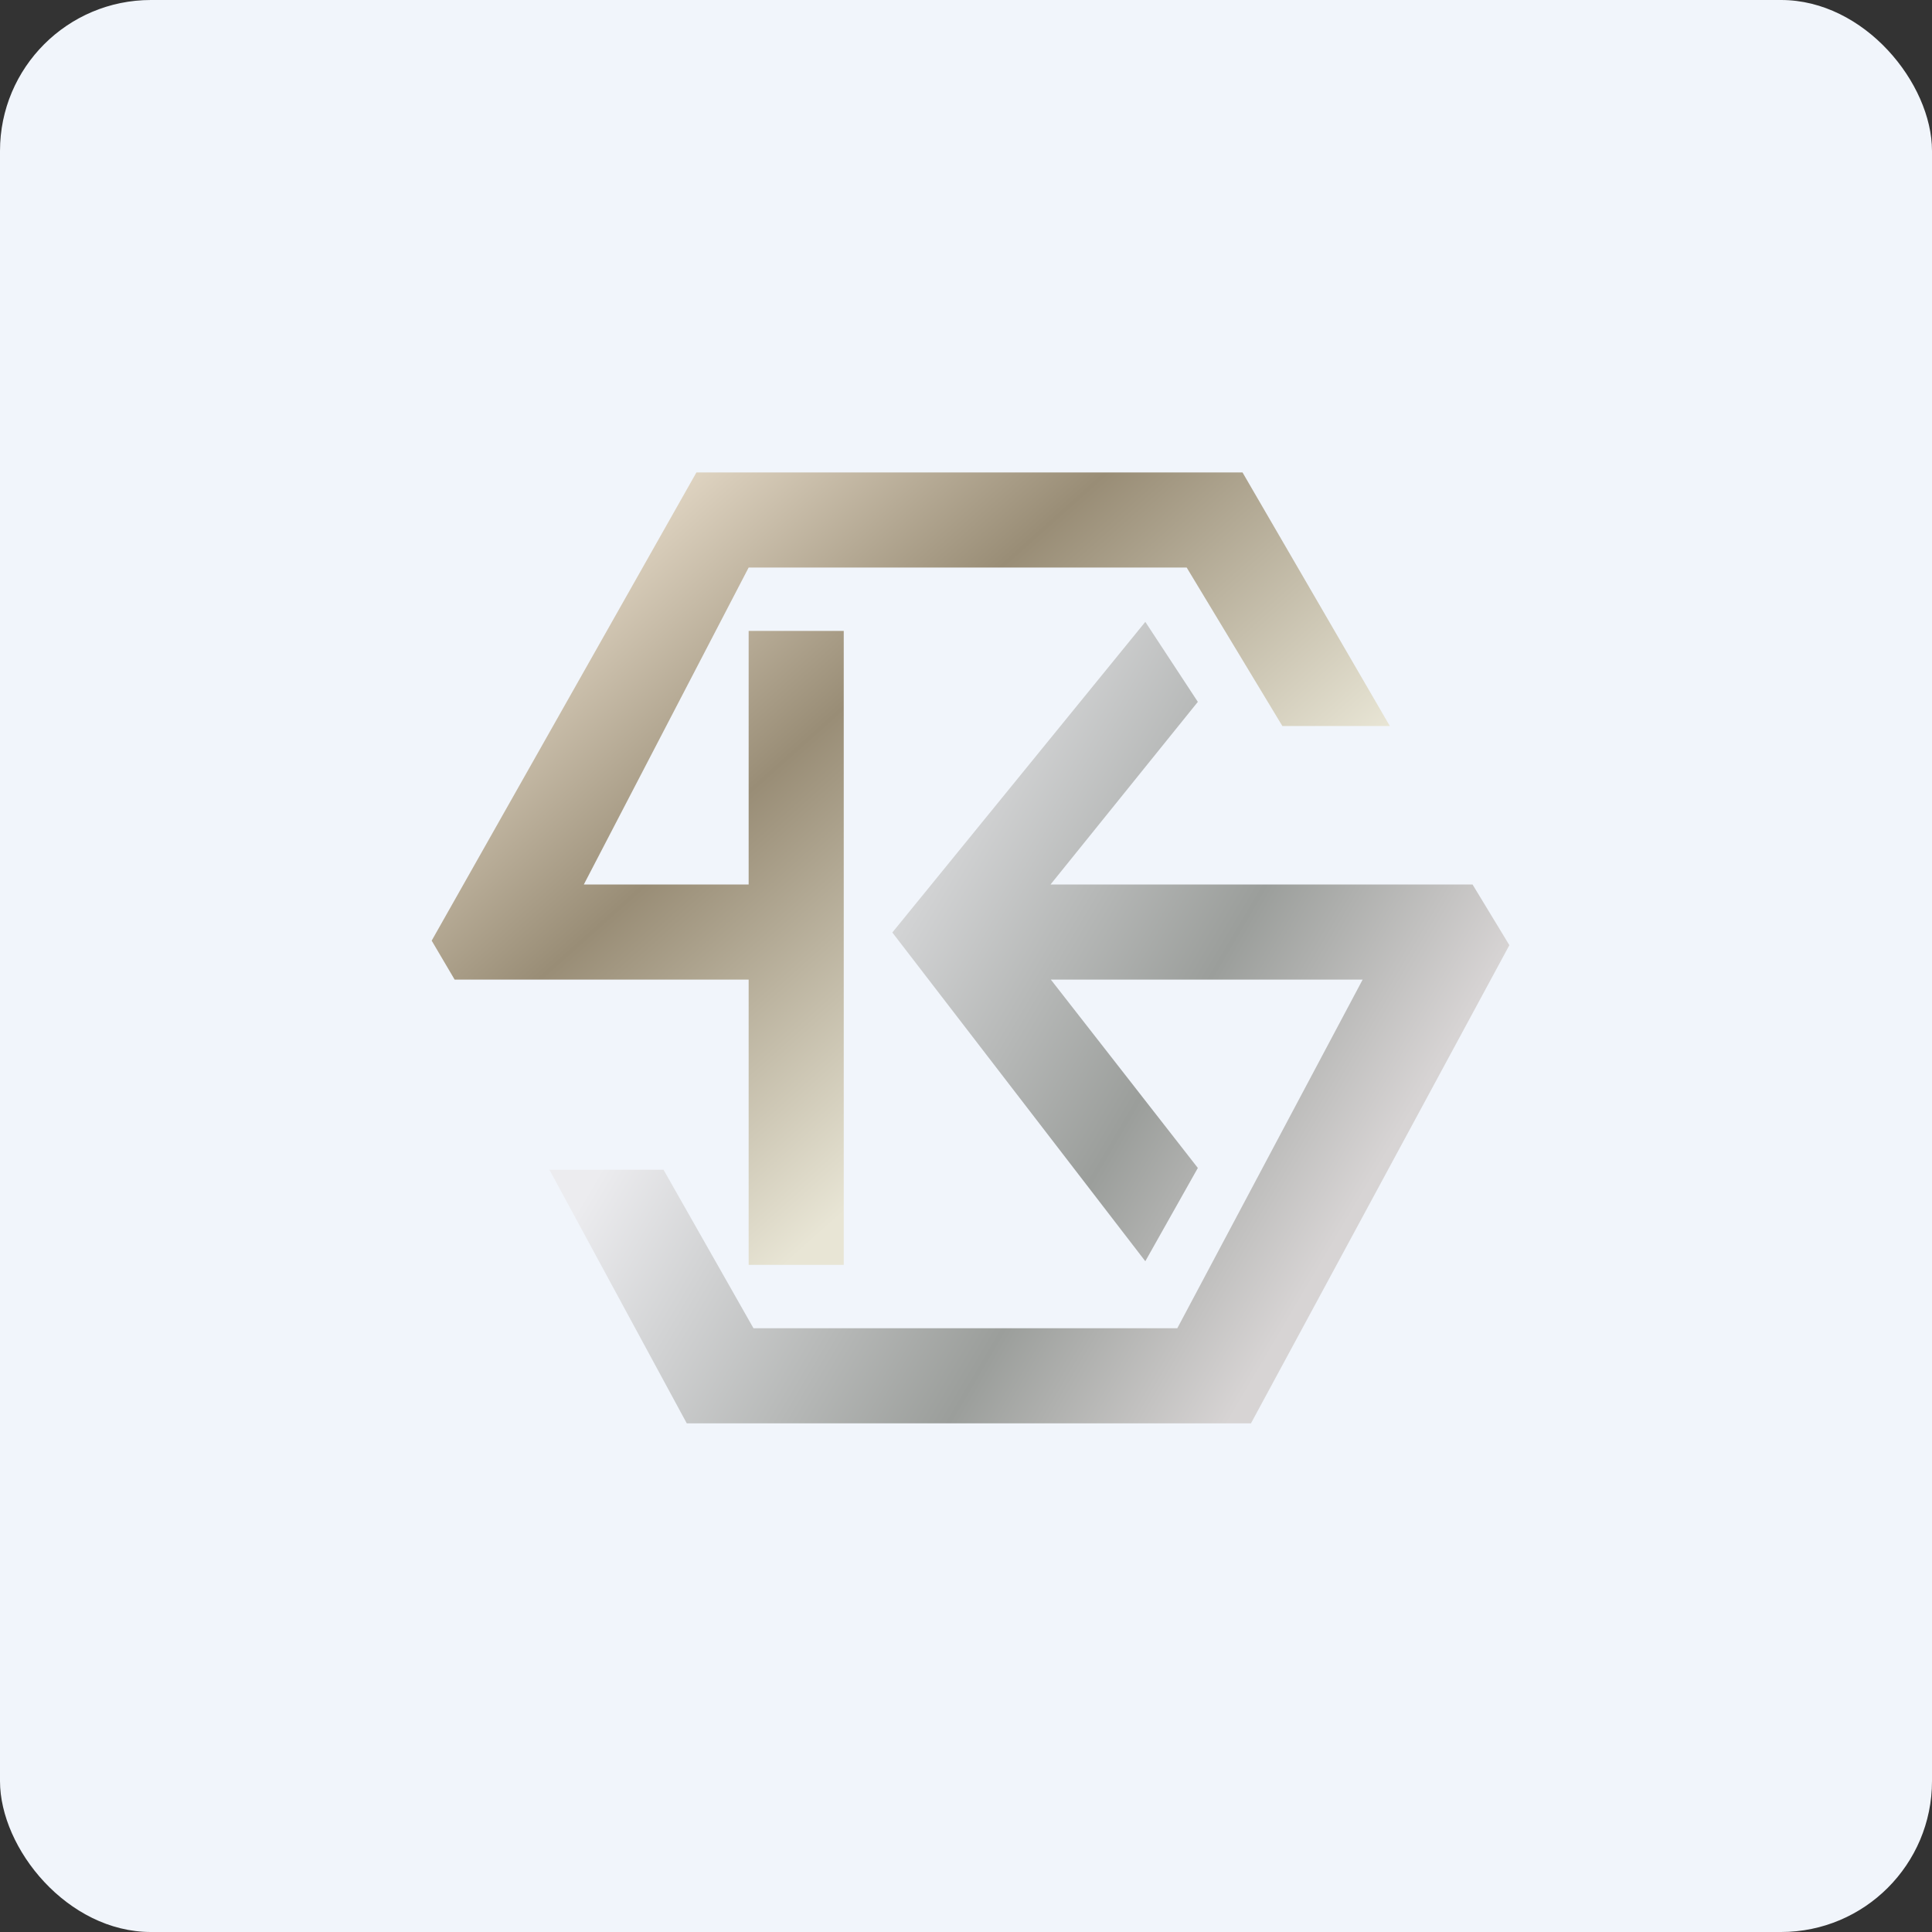
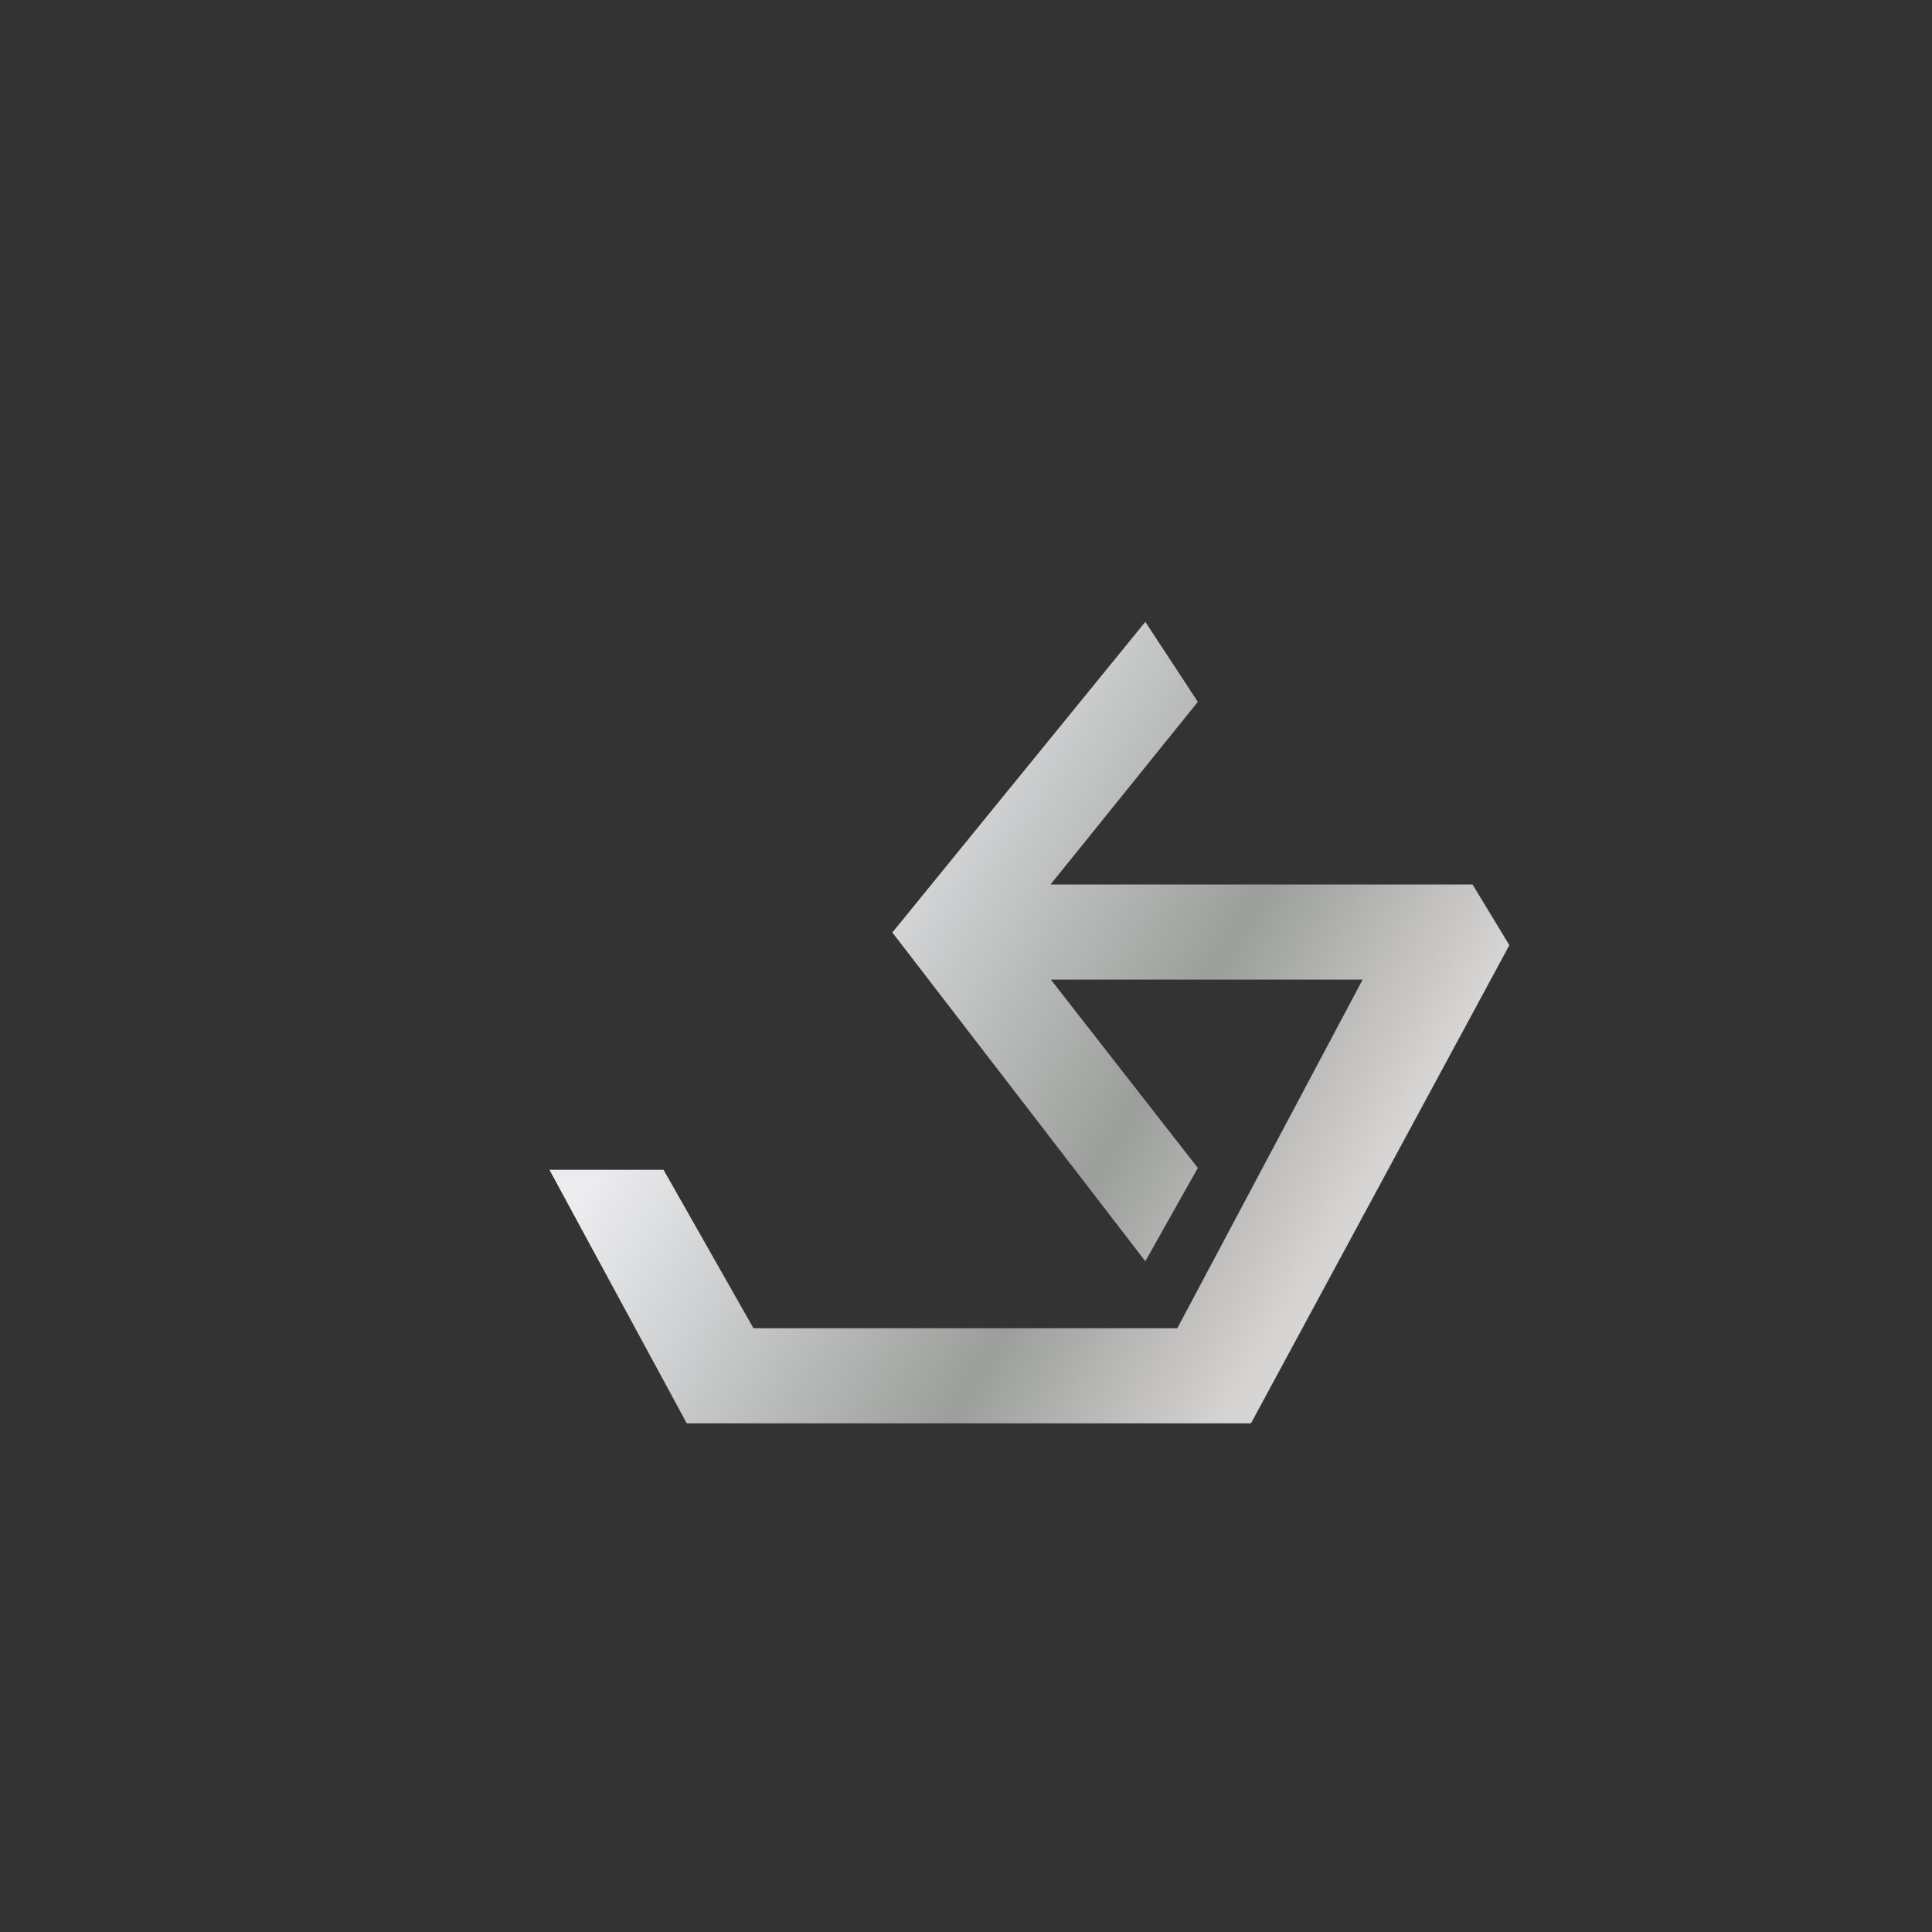
<svg xmlns="http://www.w3.org/2000/svg" width="64" height="64" viewBox="0 0 64 64">
  <rect x="0" y="0" width="64" height="64" fill="#333333" stroke="none" />
-   <rect x="0" y="0" width="64" height="64" rx="5" ry="5" fill="#f1f5fb" />
-   <path fill="#f1f5fb" d="M 2.75,2 L 61.55,2 L 61.55,60.80 L 2.75,60.80 L 2.75,2" />
-   <path d="M 24.80,32.45 L 15.06,32.45 L 14.30,31.16 L 23.07,15.65 L 41.16,15.65 L 46.04,24.05 L 42.48,24.05 L 39.31,18.80 L 24.80,18.80 L 19.34,29.30 L 24.80,29.30 L 24.80,20.90 L 27.95,20.90 L 27.95,41.90 L 24.80,41.90 L 24.80,32.45" fill="url(#fb100)" />
  <path d="M 21.98,38.75 L 18.20,38.75 L 22.75,47.15 L 41.44,47.15 L 50,31.31 L 48.78,29.30 L 34.80,29.30 L 39.68,23.25 L 37.94,20.60 L 29.56,30.89 L 37.94,41.78 L 39.68,38.69 L 34.81,32.45 L 45.14,32.45 L 39,44 L 24.96,44 L 21.98,38.75" fill="url(#fb101)" />
  <defs>
    <linearGradient id="fb100" x1="21.83" y1="15.72" x2="36.7" y2="32.37" gradientUnits="userSpaceOnUse">
      <stop stop-color="#e4d9c7" />
      <stop offset=".44" stop-color="#998d76" />
      <stop offset="1" stop-color="#e8e5d5" />
    </linearGradient>
    <linearGradient id="fb101" x1="24.35" y1="31.17" x2="43.47" y2="42.43" gradientUnits="userSpaceOnUse">
      <stop stop-color="#ececef" />
      <stop offset=".64" stop-color="#9b9e9b" />
      <stop offset="1" stop-color="#d7d4d4" />
    </linearGradient>
  </defs>
</svg>